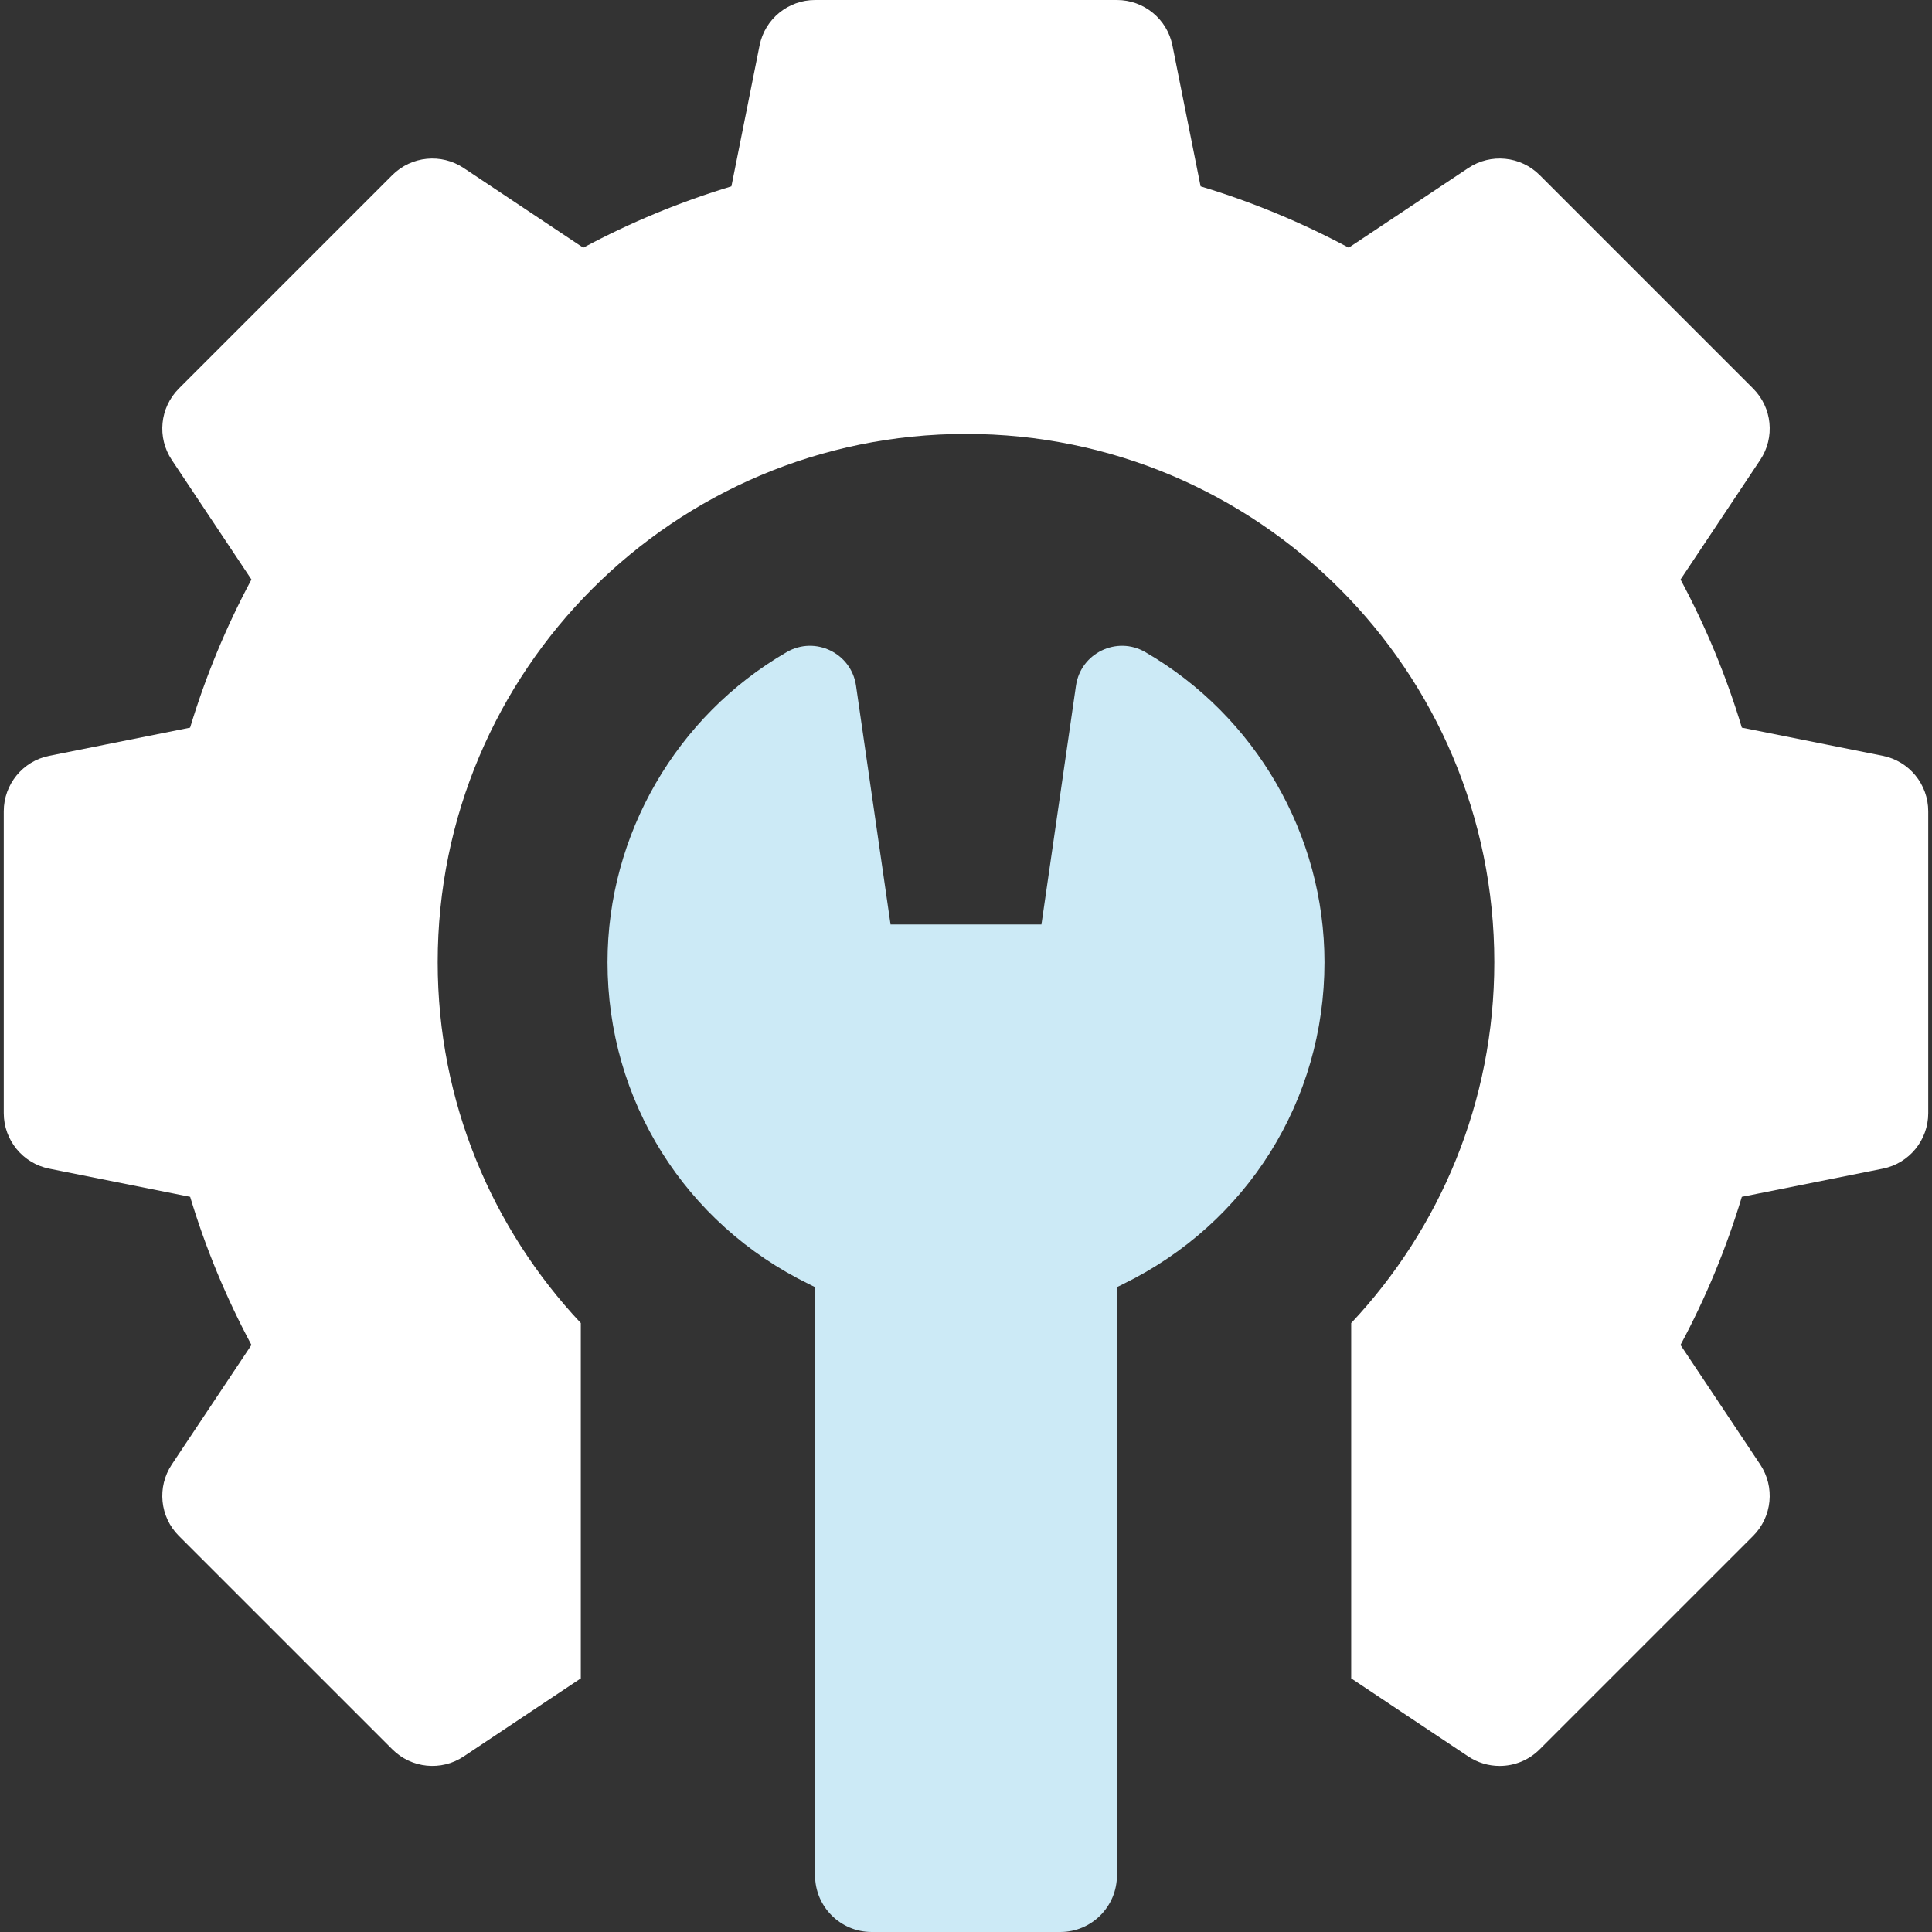
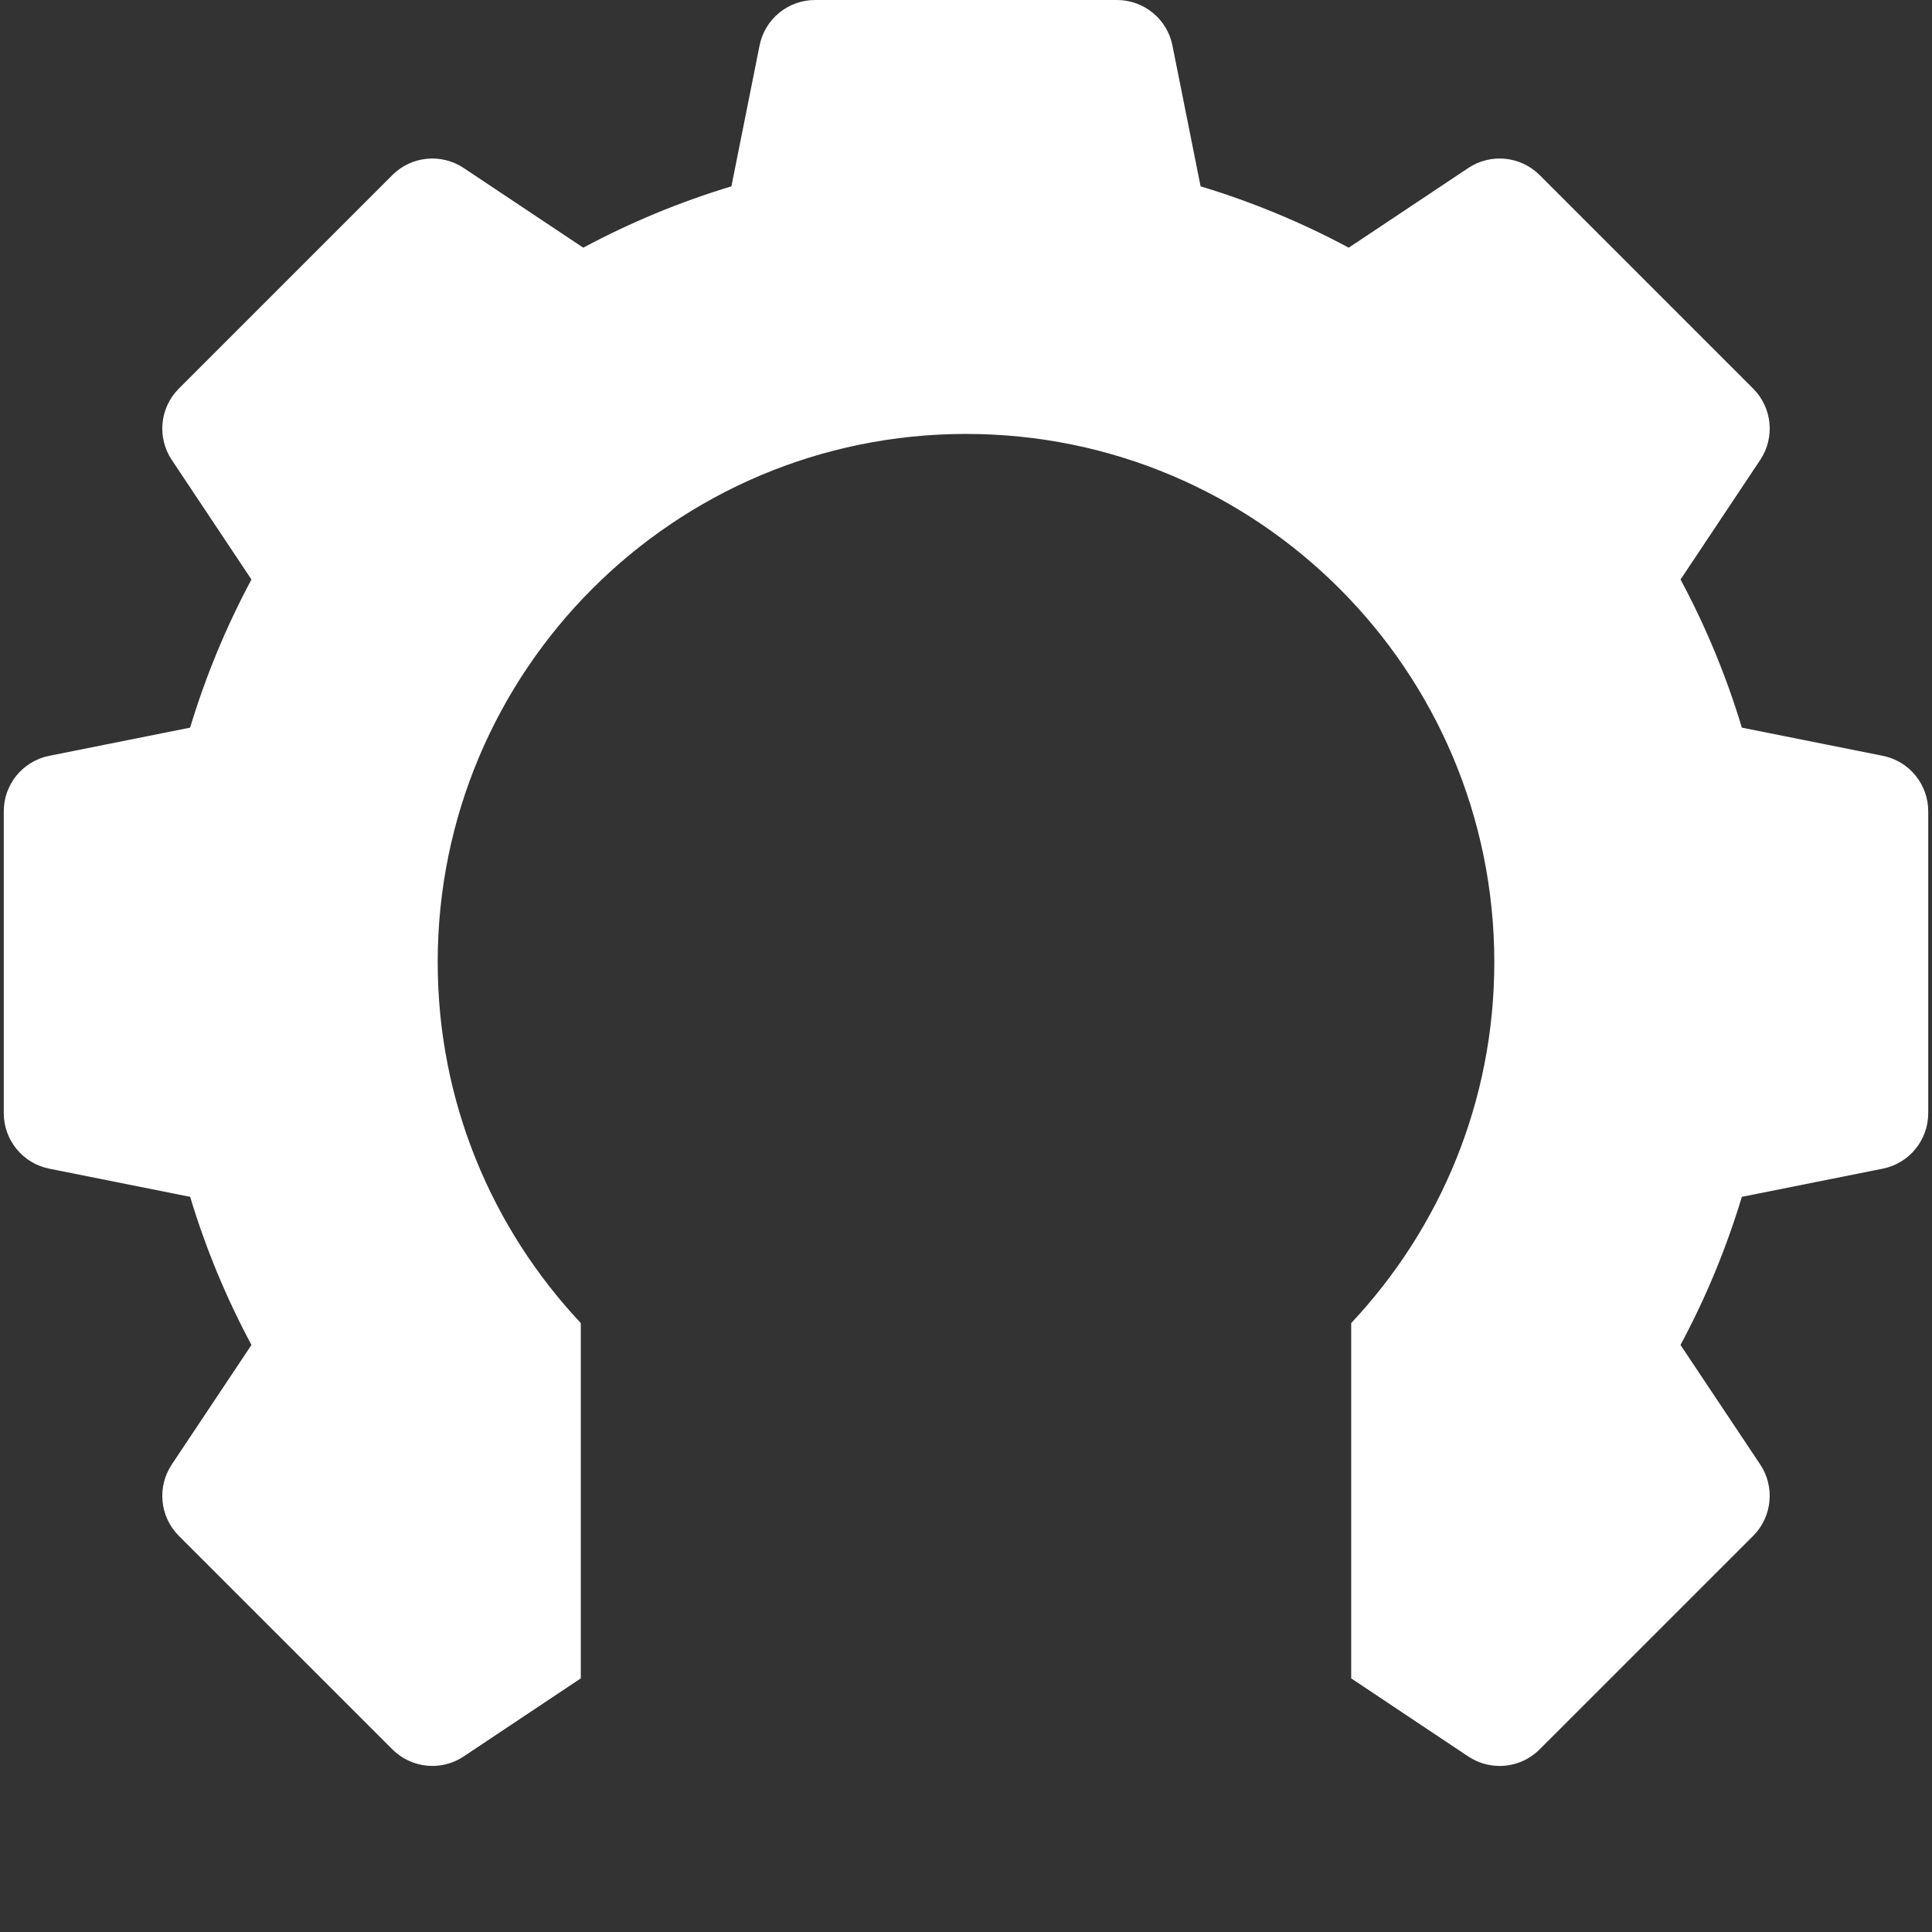
<svg xmlns="http://www.w3.org/2000/svg" width="40" height="40" viewBox="0 0 40 40" fill="none">
  <rect x="0" y="0" width="40" height="40" fill="#333333" stroke="none" />
  <g clip-path="url(#clip0_4033_1313)">
    <path d="M38.98 15.648L36.063 15.065C35.743 14.001 35.317 12.974 34.794 11.998L36.443 9.523C36.753 9.059 36.692 8.44 36.297 8.045L31.877 3.625C31.482 3.23 30.863 3.169 30.398 3.479L27.924 5.128C26.948 4.605 25.921 4.179 24.857 3.858L24.274 0.942C24.165 0.394 23.684 0 23.125 0H16.875C16.316 0 15.835 0.394 15.726 0.942L15.143 3.858C14.079 4.179 13.052 4.605 12.076 5.128L9.601 3.479C9.137 3.169 8.518 3.23 8.123 3.625L3.703 8.045C3.308 8.44 3.247 9.059 3.557 9.523L5.206 11.998C4.683 12.974 4.257 14.001 3.936 15.065L1.02 15.648C0.472 15.757 0.078 16.238 0.078 16.797V23.047C0.078 23.605 0.472 24.087 1.02 24.196L3.937 24.779C4.257 25.843 4.683 26.869 5.206 27.846L3.557 30.32C3.247 30.785 3.308 31.404 3.703 31.799L8.123 36.218C8.518 36.613 9.137 36.675 9.601 36.365L12.025 34.749V27.393C10.19 25.439 9.062 22.814 9.062 19.922C9.062 13.881 13.959 8.984 20 8.984C26.041 8.984 30.938 13.881 30.938 19.922C30.938 22.814 29.81 25.439 27.975 27.393V34.749L30.398 36.365C30.597 36.497 30.823 36.562 31.048 36.562C31.351 36.562 31.651 36.445 31.877 36.218L36.297 31.799C36.691 31.404 36.753 30.785 36.443 30.32L34.793 27.846C35.317 26.87 35.742 25.843 36.063 24.779L38.98 24.196C39.528 24.087 39.922 23.605 39.922 23.047V16.797C39.922 16.238 39.528 15.757 38.98 15.648Z" fill="white" />
-     <path d="M23.712 13.501C23.123 13.159 22.374 13.522 22.277 14.196L21.562 19.14H18.438L17.723 14.196C17.626 13.522 16.877 13.159 16.288 13.501C13.999 14.826 12.578 17.287 12.578 19.922C12.578 22.777 14.177 25.332 16.752 26.588L16.875 26.649V38.828C16.875 39.475 17.4 40 18.047 40H21.953C22.6 40 23.125 39.475 23.125 38.828V26.649L23.248 26.588C25.823 25.332 27.422 22.777 27.422 19.922C27.422 17.287 26 14.826 23.712 13.501Z" fill="#CCEAF6" />
  </g>
  <defs>
    <clipPath id="clip0_4033_1313">
      <rect width="40" height="40" fill="white" />
    </clipPath>
  </defs>
</svg>